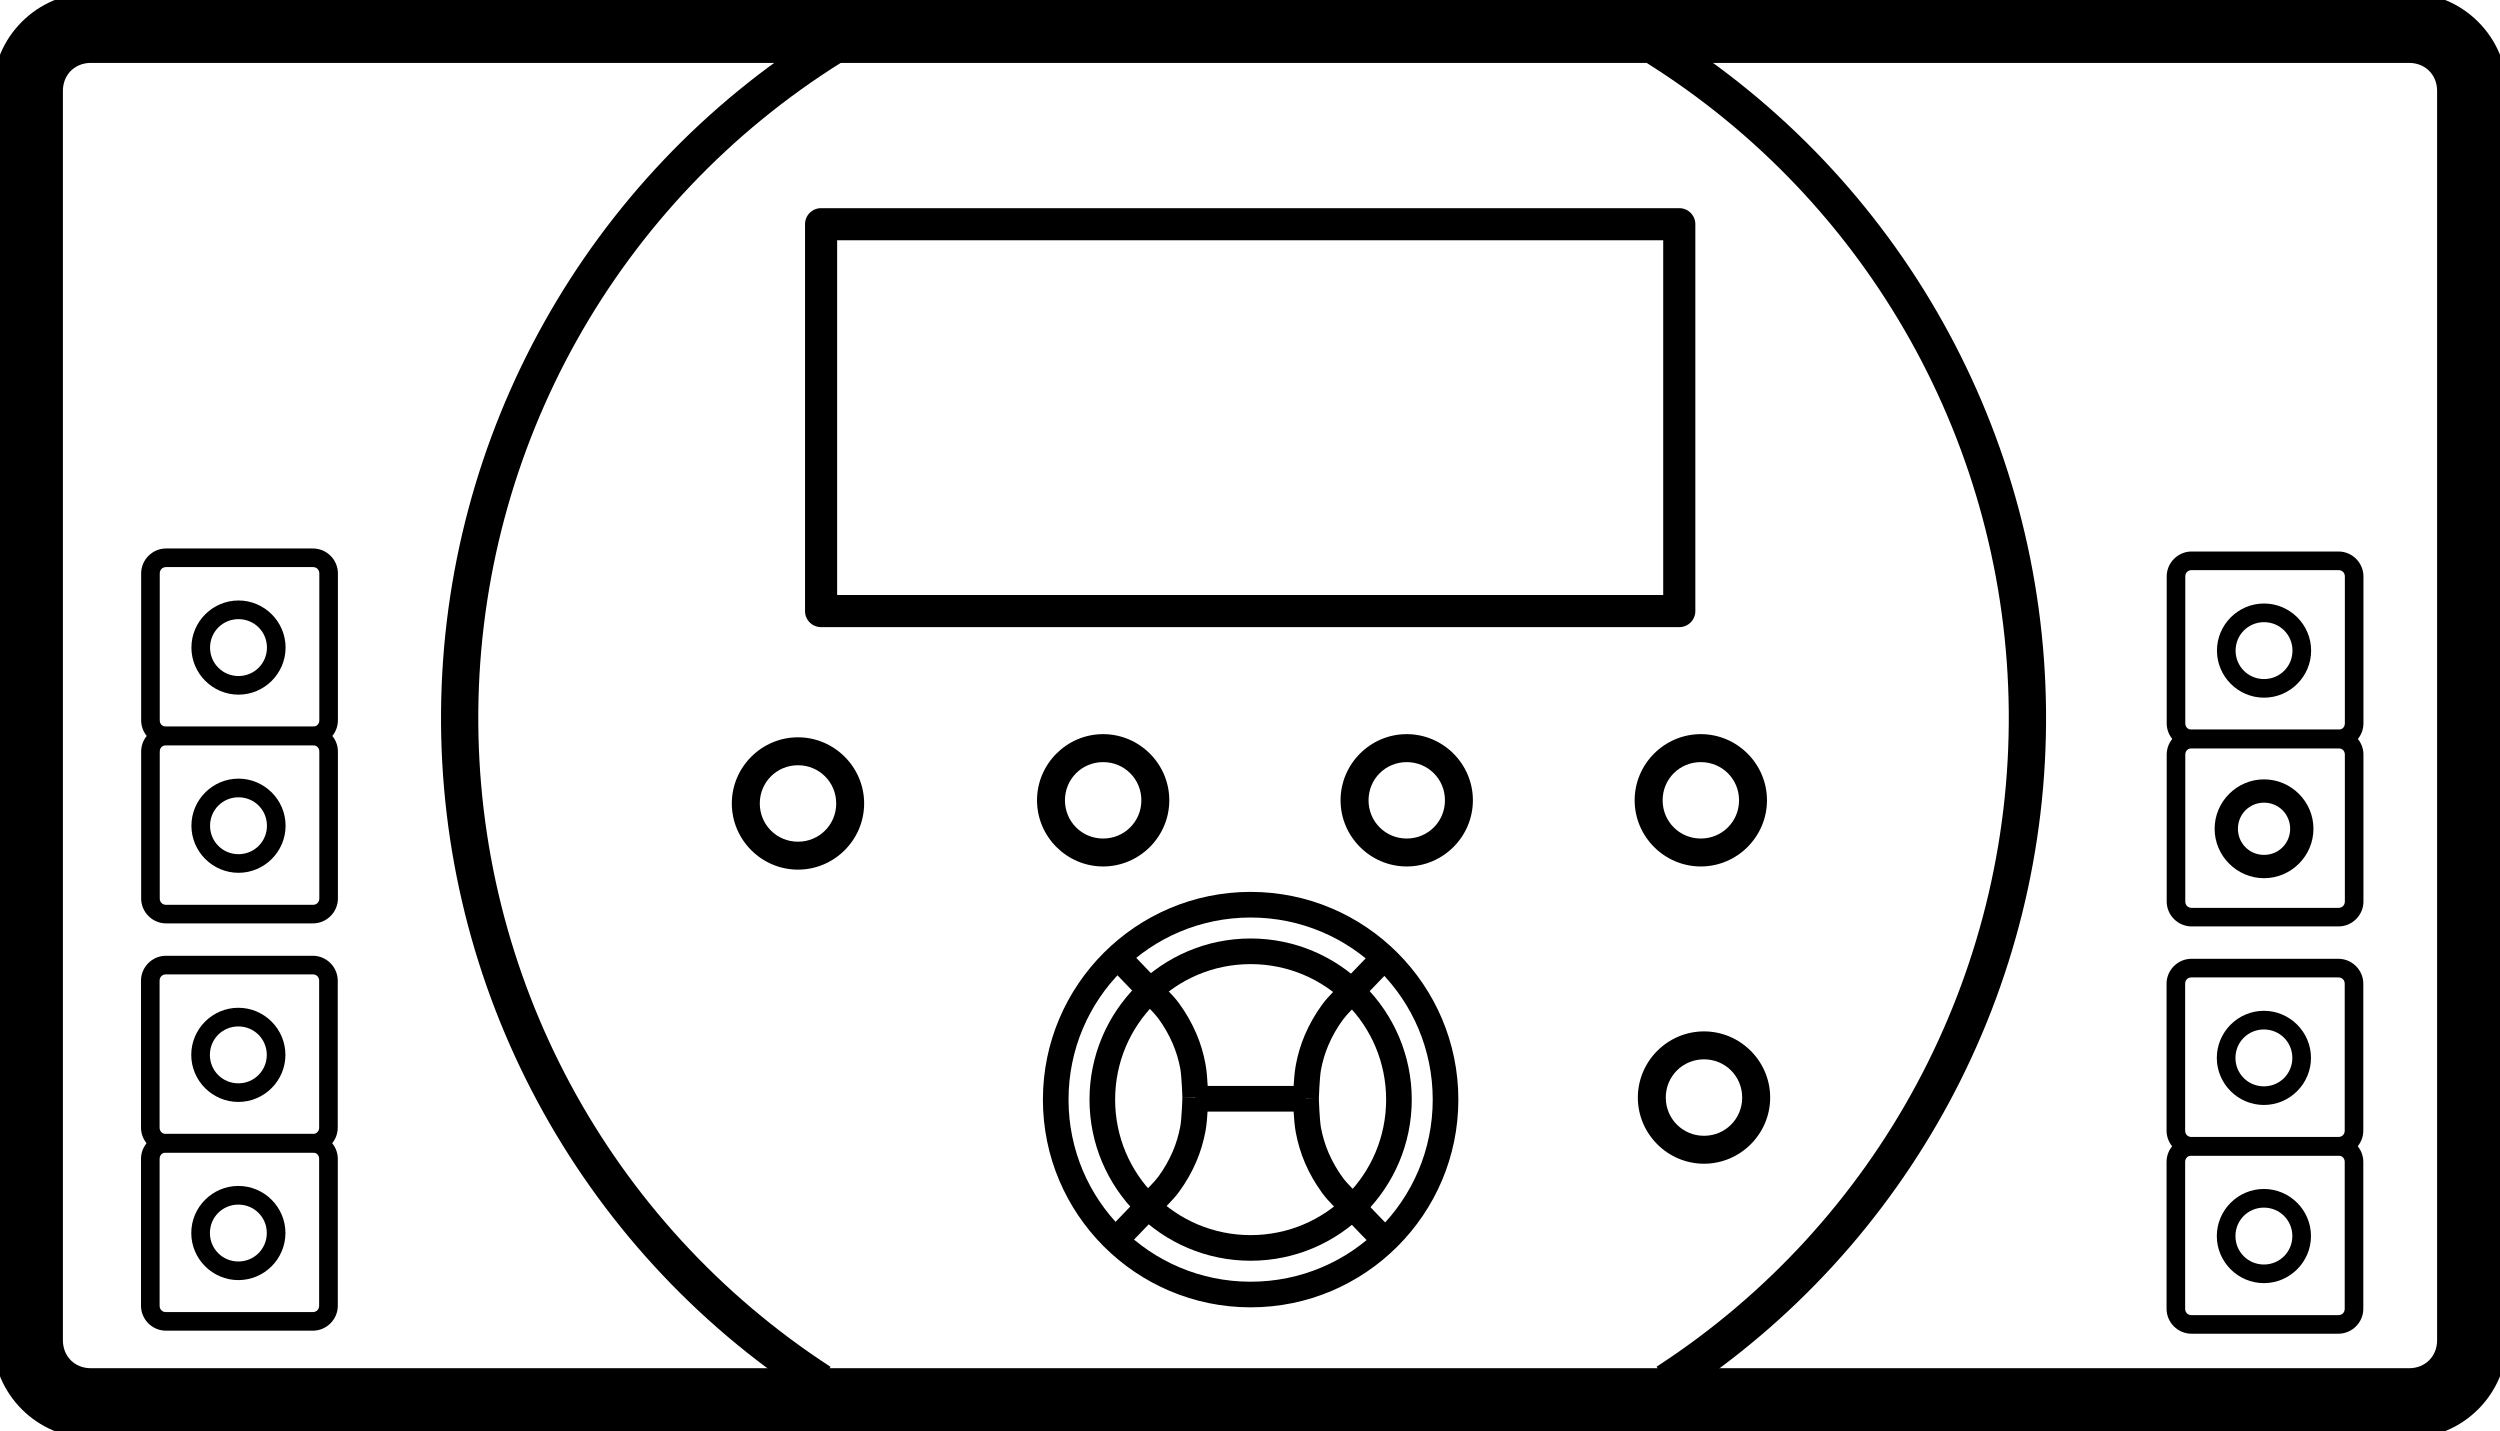
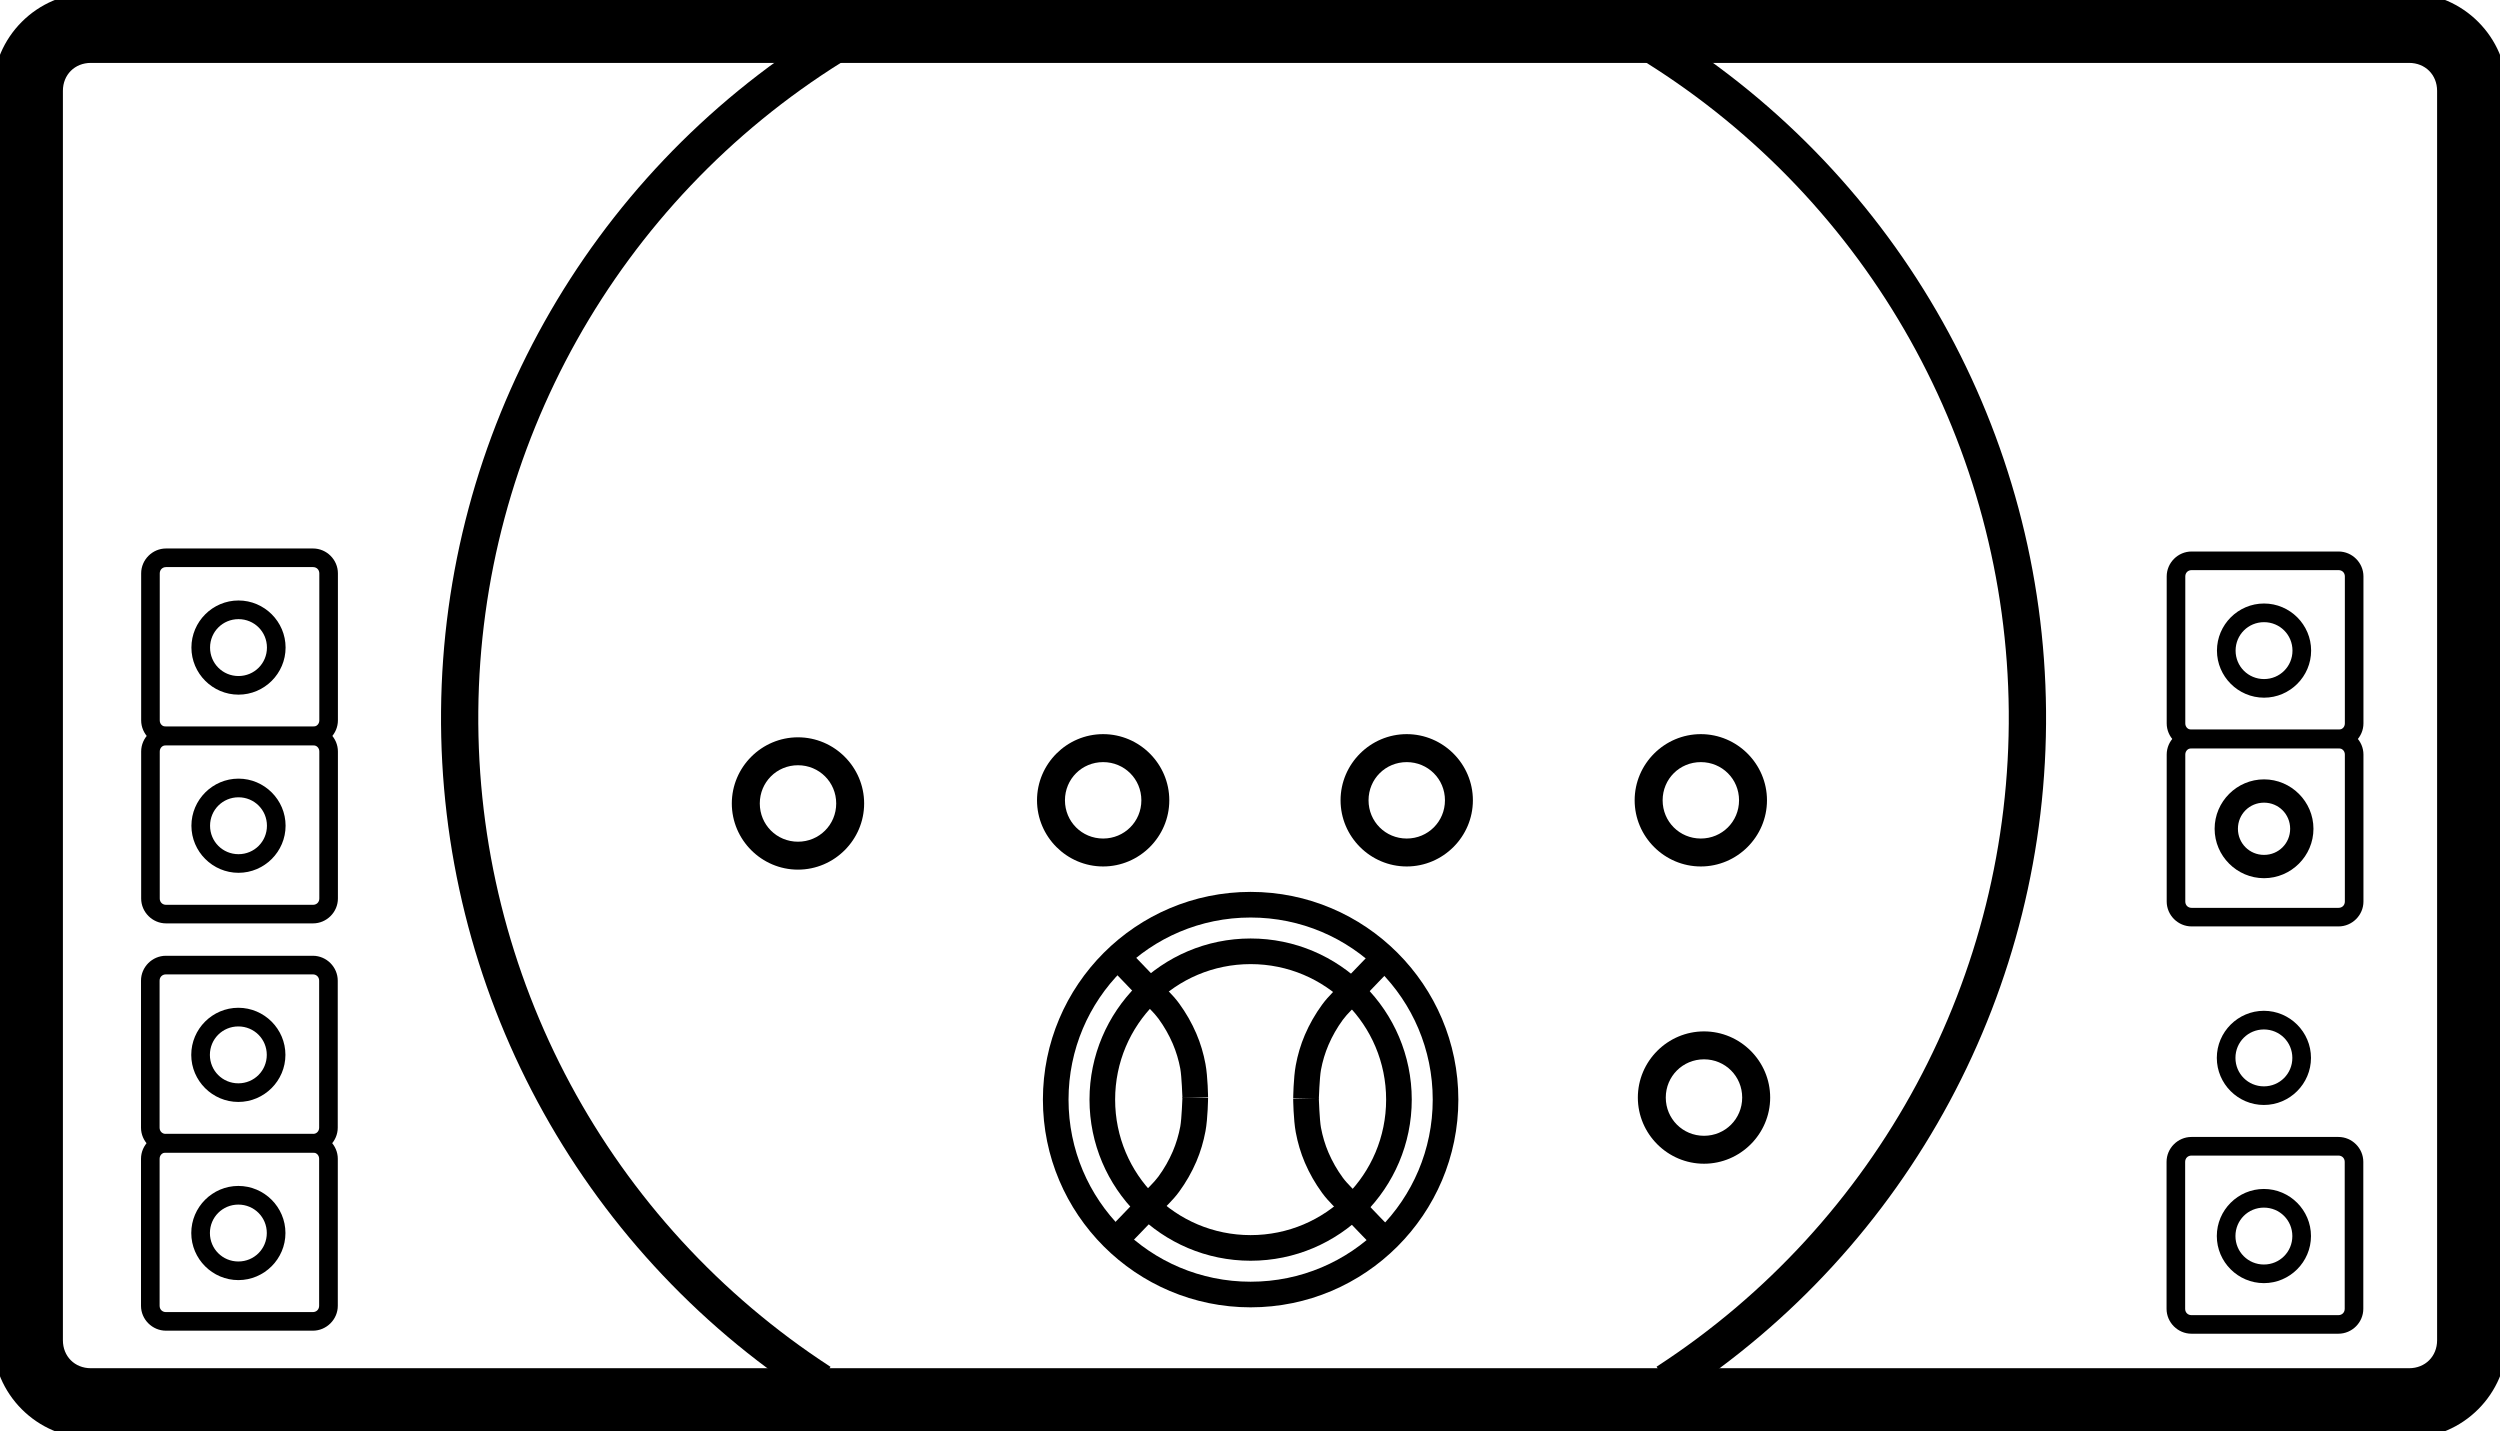
<svg xmlns="http://www.w3.org/2000/svg" width="107.306mm" height="61.427mm" viewBox="0 0 107.306 61.427" version="1.1" id="svg8">
  <defs id="defs2" />
  <g id="layer1" transform="translate(-38.54,-66.3)" style="display:none" />
  <g id="layer2" style="display:inline" transform="translate(-8.302,-49.669)">
    <path style="color:#000000;font-style:normal;font-variant:normal;font-weight:normal;font-stretch:normal;font-size:medium;line-height:normal;font-family:sans-serif;font-variant-ligatures:normal;font-variant-position:normal;font-variant-caps:normal;font-variant-numeric:normal;font-variant-alternates:normal;font-variant-east-asian:normal;font-feature-settings:normal;font-variation-settings:normal;text-indent:0;text-align:start;text-decoration:none;text-decoration-line:none;text-decoration-style:solid;text-decoration-color:#000000;letter-spacing:normal;word-spacing:normal;text-transform:none;writing-mode:lr-tb;direction:ltr;text-orientation:mixed;dominant-baseline:auto;baseline-shift:baseline;text-anchor:start;white-space:normal;shape-padding:0;shape-margin:0;inline-size:0;clip-rule:nonzero;display:inline;overflow:visible;visibility:visible;opacity:1;isolation:auto;mix-blend-mode:normal;color-interpolation:sRGB;color-interpolation-filters:linearRGB;solid-color:#000000;solid-opacity:1;vector-effect:none;fill:#000000;fill-opacity:1;fill-rule:nonzero;stroke:none;stroke-width:3;stroke-linecap:butt;stroke-linejoin:round;stroke-miterlimit:4;stroke-dasharray:none;stroke-dashoffset:0;stroke-opacity:1;color-rendering:auto;image-rendering:auto;shape-rendering:auto;text-rendering:auto;enable-background:accumulate;stop-color:#000000;stop-opacity:1" d="m 42.439,66 c -2.301,0 -4.199,1.898 -4.199,4.199 v 53.629 c 0,2.301 1.898,4.199 4.199,4.199 h 99.506 c 2.301,0 4.201,-1.898 4.201,-4.199 V 70.199 C 146.146,67.898 144.246,66 141.945,66 Z m 0,3 h 99.506 c 0.691,0 1.201,0.508 1.201,1.199 v 53.629 c 0,0.691 -0.51,1.199 -1.201,1.199 H 42.439 c -0.691,0 -1.199,-0.508 -1.199,-1.199 V 70.199 C 41.24,69.508 41.749,69 42.439,69 Z" id="path1491" transform="translate(-30.238,-16.631)" />
    <g id="g872" style="stroke-width:0.8;stroke-miterlimit:4;stroke-dasharray:none" transform="translate(2.117)">
      <path style="color:#000000;font-style:normal;font-variant:normal;font-weight:normal;font-stretch:normal;font-size:medium;line-height:normal;font-family:sans-serif;font-variant-ligatures:normal;font-variant-position:normal;font-variant-caps:normal;font-variant-numeric:normal;font-variant-alternates:normal;font-variant-east-asian:normal;font-feature-settings:normal;font-variation-settings:normal;text-indent:0;text-align:start;text-decoration:none;text-decoration-line:none;text-decoration-style:solid;text-decoration-color:#000000;letter-spacing:normal;word-spacing:normal;text-transform:none;writing-mode:lr-tb;direction:ltr;text-orientation:mixed;dominant-baseline:auto;baseline-shift:baseline;text-anchor:start;white-space:normal;shape-padding:0;shape-margin:0;inline-size:0;clip-rule:nonzero;display:inline;overflow:visible;visibility:visible;opacity:1;isolation:auto;mix-blend-mode:normal;color-interpolation:sRGB;color-interpolation-filters:linearRGB;solid-color:#000000;solid-opacity:1;vector-effect:none;fill:#000000;fill-opacity:1;fill-rule:nonzero;stroke:none;stroke-width:0.8;stroke-linecap:butt;stroke-linejoin:round;stroke-miterlimit:4;stroke-dasharray:none;stroke-dashoffset:0;stroke-opacity:1;color-rendering:auto;image-rendering:auto;shape-rendering:auto;text-rendering:auto;enable-background:accumulate;stop-color:#000000;stop-opacity:1" d="m 13.312,73.211 c -0.585,0 -1.068,0.483 -1.068,1.068 v 6.309 c 0,0.585 0.483,1.068 1.068,1.068 h 6.309 c 0.585,0 1.068,-0.483 1.068,-1.068 v -6.309 c 0,-0.585 -0.483,-1.068 -1.068,-1.068 z m 0,0.799 h 6.309 c 0.156,0 0.27,0.114 0.27,0.27 v 6.309 c 0,0.156 -0.114,0.27 -0.27,0.27 H 13.312 c -0.156,0 -0.27,-0.114 -0.27,-0.27 v -6.309 c 0,-0.156 0.114,-0.27 0.27,-0.27 z" id="path1619" />
      <path style="color:#000000;font-style:normal;font-variant:normal;font-weight:normal;font-stretch:normal;font-size:medium;line-height:normal;font-family:sans-serif;font-variant-ligatures:normal;font-variant-position:normal;font-variant-caps:normal;font-variant-numeric:normal;font-variant-alternates:normal;font-variant-east-asian:normal;font-feature-settings:normal;font-variation-settings:normal;text-indent:0;text-align:start;text-decoration:none;text-decoration-line:none;text-decoration-style:solid;text-decoration-color:#000000;letter-spacing:normal;word-spacing:normal;text-transform:none;writing-mode:lr-tb;direction:ltr;text-orientation:mixed;dominant-baseline:auto;baseline-shift:baseline;text-anchor:start;white-space:normal;shape-padding:0;shape-margin:0;inline-size:0;clip-rule:nonzero;display:inline;overflow:visible;visibility:visible;opacity:1;isolation:auto;mix-blend-mode:normal;color-interpolation:sRGB;color-interpolation-filters:linearRGB;solid-color:#000000;solid-opacity:1;vector-effect:none;fill:#000000;fill-opacity:1;fill-rule:nonzero;stroke:none;stroke-width:0.8;stroke-linecap:butt;stroke-linejoin:round;stroke-miterlimit:4;stroke-dasharray:none;stroke-dashoffset:0;stroke-opacity:1;color-rendering:auto;image-rendering:auto;shape-rendering:auto;text-rendering:auto;enable-background:accumulate;stop-color:#000000;stop-opacity:1" d="m 16.422,75.443 c -1.112,10e-7 -2.021,0.91 -2.021,2.021 0,1.112 0.91,2.021 2.021,2.021 1.112,0 2.021,-0.91 2.021,-2.021 0,-1.112 -0.91,-2.021 -2.021,-2.021 z m 0,0.801 c 0.679,0 1.221,0.542 1.221,1.221 0,0.679 -0.542,1.221 -1.221,1.221 -0.679,0 -1.221,-0.542 -1.221,-1.221 0,-0.679 0.542,-1.221 1.221,-1.221 z" id="path1623" />
    </g>
    <g id="g872-3" transform="translate(2.117,7.647)" style="stroke-width:0.8;stroke-miterlimit:4;stroke-dasharray:none">
      <path style="color:#000000;font-style:normal;font-variant:normal;font-weight:normal;font-stretch:normal;font-size:medium;line-height:normal;font-family:sans-serif;font-variant-ligatures:normal;font-variant-position:normal;font-variant-caps:normal;font-variant-numeric:normal;font-variant-alternates:normal;font-variant-east-asian:normal;font-feature-settings:normal;font-variation-settings:normal;text-indent:0;text-align:start;text-decoration:none;text-decoration-line:none;text-decoration-style:solid;text-decoration-color:#000000;letter-spacing:normal;word-spacing:normal;text-transform:none;writing-mode:lr-tb;direction:ltr;text-orientation:mixed;dominant-baseline:auto;baseline-shift:baseline;text-anchor:start;white-space:normal;shape-padding:0;shape-margin:0;inline-size:0;clip-rule:nonzero;display:inline;overflow:visible;visibility:visible;opacity:1;isolation:auto;mix-blend-mode:normal;color-interpolation:sRGB;color-interpolation-filters:linearRGB;solid-color:#000000;solid-opacity:1;vector-effect:none;fill:#000000;fill-opacity:1;fill-rule:nonzero;stroke:none;stroke-width:0.8;stroke-linecap:butt;stroke-linejoin:round;stroke-miterlimit:4;stroke-dasharray:none;stroke-dashoffset:0;stroke-opacity:1;color-rendering:auto;image-rendering:auto;shape-rendering:auto;text-rendering:auto;enable-background:accumulate;stop-color:#000000;stop-opacity:1" d="m 13.312,73.211 c -0.585,0 -1.068,0.483 -1.068,1.068 v 6.309 c 0,0.585 0.483,1.068 1.068,1.068 h 6.309 c 0.585,0 1.068,-0.483 1.068,-1.068 v -6.309 c 0,-0.585 -0.483,-1.068 -1.068,-1.068 z m 0,0.799 h 6.309 c 0.156,0 0.27,0.114 0.27,0.27 v 6.309 c 0,0.156 -0.114,0.27 -0.27,0.27 H 13.312 c -0.156,0 -0.27,-0.114 -0.27,-0.27 v -6.309 c 0,-0.156 0.114,-0.27 0.27,-0.27 z" id="path1631" />
      <path style="color:#000000;font-style:normal;font-variant:normal;font-weight:normal;font-stretch:normal;font-size:medium;line-height:normal;font-family:sans-serif;font-variant-ligatures:normal;font-variant-position:normal;font-variant-caps:normal;font-variant-numeric:normal;font-variant-alternates:normal;font-variant-east-asian:normal;font-feature-settings:normal;font-variation-settings:normal;text-indent:0;text-align:start;text-decoration:none;text-decoration-line:none;text-decoration-style:solid;text-decoration-color:#000000;letter-spacing:normal;word-spacing:normal;text-transform:none;writing-mode:lr-tb;direction:ltr;text-orientation:mixed;dominant-baseline:auto;baseline-shift:baseline;text-anchor:start;white-space:normal;shape-padding:0;shape-margin:0;inline-size:0;clip-rule:nonzero;display:inline;overflow:visible;visibility:visible;opacity:1;isolation:auto;mix-blend-mode:normal;color-interpolation:sRGB;color-interpolation-filters:linearRGB;solid-color:#000000;solid-opacity:1;vector-effect:none;fill:#000000;fill-opacity:1;fill-rule:nonzero;stroke:none;stroke-width:0.8;stroke-linecap:butt;stroke-linejoin:round;stroke-miterlimit:4;stroke-dasharray:none;stroke-dashoffset:0;stroke-opacity:1;color-rendering:auto;image-rendering:auto;shape-rendering:auto;text-rendering:auto;enable-background:accumulate;stop-color:#000000;stop-opacity:1" d="m 16.422,75.443 c -1.112,10e-7 -2.021,0.91 -2.021,2.021 0,1.112 0.91,2.021 2.021,2.021 1.112,0 2.021,-0.91 2.021,-2.021 0,-1.112 -0.91,-2.021 -2.021,-2.021 z m 0,0.801 c 0.679,0 1.221,0.542 1.221,1.221 0,0.679 -0.542,1.221 -1.221,1.221 -0.679,0 -1.221,-0.542 -1.221,-1.221 0,-0.679 0.542,-1.221 1.221,-1.221 z" id="path1627" />
    </g>
    <g id="g872-8" transform="translate(2.11,17.482)" style="stroke-width:0.8;stroke-miterlimit:4;stroke-dasharray:none">
      <path style="color:#000000;font-style:normal;font-variant:normal;font-weight:normal;font-stretch:normal;font-size:medium;line-height:normal;font-family:sans-serif;font-variant-ligatures:normal;font-variant-position:normal;font-variant-caps:normal;font-variant-numeric:normal;font-variant-alternates:normal;font-variant-east-asian:normal;font-feature-settings:normal;font-variation-settings:normal;text-indent:0;text-align:start;text-decoration:none;text-decoration-line:none;text-decoration-style:solid;text-decoration-color:#000000;letter-spacing:normal;word-spacing:normal;text-transform:none;writing-mode:lr-tb;direction:ltr;text-orientation:mixed;dominant-baseline:auto;baseline-shift:baseline;text-anchor:start;white-space:normal;shape-padding:0;shape-margin:0;inline-size:0;clip-rule:nonzero;display:inline;overflow:visible;visibility:visible;opacity:1;isolation:auto;mix-blend-mode:normal;color-interpolation:sRGB;color-interpolation-filters:linearRGB;solid-color:#000000;solid-opacity:1;vector-effect:none;fill:#000000;fill-opacity:1;fill-rule:nonzero;stroke:none;stroke-width:0.8;stroke-linecap:butt;stroke-linejoin:round;stroke-miterlimit:4;stroke-dasharray:none;stroke-dashoffset:0;stroke-opacity:1;color-rendering:auto;image-rendering:auto;shape-rendering:auto;text-rendering:auto;enable-background:accumulate;stop-color:#000000;stop-opacity:1" d="m 13.312,73.211 c -0.585,0 -1.068,0.483 -1.068,1.068 v 6.309 c 0,0.585 0.483,1.068 1.068,1.068 h 6.309 c 0.585,0 1.068,-0.483 1.068,-1.068 v -6.309 c 0,-0.585 -0.483,-1.068 -1.068,-1.068 z m 0,0.799 h 6.309 c 0.156,0 0.27,0.114 0.27,0.27 v 6.309 c 0,0.156 -0.114,0.27 -0.27,0.27 H 13.312 c -0.156,0 -0.27,-0.114 -0.27,-0.27 v -6.309 c 0,-0.156 0.114,-0.27 0.27,-0.27 z" id="path1635" />
      <path style="color:#000000;font-style:normal;font-variant:normal;font-weight:normal;font-stretch:normal;font-size:medium;line-height:normal;font-family:sans-serif;font-variant-ligatures:normal;font-variant-position:normal;font-variant-caps:normal;font-variant-numeric:normal;font-variant-alternates:normal;font-variant-east-asian:normal;font-feature-settings:normal;font-variation-settings:normal;text-indent:0;text-align:start;text-decoration:none;text-decoration-line:none;text-decoration-style:solid;text-decoration-color:#000000;letter-spacing:normal;word-spacing:normal;text-transform:none;writing-mode:lr-tb;direction:ltr;text-orientation:mixed;dominant-baseline:auto;baseline-shift:baseline;text-anchor:start;white-space:normal;shape-padding:0;shape-margin:0;inline-size:0;clip-rule:nonzero;display:inline;overflow:visible;visibility:visible;opacity:1;isolation:auto;mix-blend-mode:normal;color-interpolation:sRGB;color-interpolation-filters:linearRGB;solid-color:#000000;solid-opacity:1;vector-effect:none;fill:#000000;fill-opacity:1;fill-rule:nonzero;stroke:none;stroke-width:0.8;stroke-linecap:butt;stroke-linejoin:round;stroke-miterlimit:4;stroke-dasharray:none;stroke-dashoffset:0;stroke-opacity:1;color-rendering:auto;image-rendering:auto;shape-rendering:auto;text-rendering:auto;enable-background:accumulate;stop-color:#000000;stop-opacity:1" d="m 16.422,75.443 c -1.112,10e-7 -2.021,0.91 -2.021,2.021 0,1.112 0.91,2.021 2.021,2.021 1.112,0 2.021,-0.91 2.021,-2.021 0,-1.112 -0.91,-2.021 -2.021,-2.021 z m 0,0.801 c 0.679,0 1.221,0.542 1.221,1.221 0,0.679 -0.542,1.221 -1.221,1.221 -0.679,0 -1.221,-0.542 -1.221,-1.221 0,-0.679 0.542,-1.221 1.221,-1.221 z" id="path1639" />
    </g>
    <g id="g1297" style="stroke-width:0.8;stroke-miterlimit:4;stroke-dasharray:none">
      <path style="color:#000000;font-style:normal;font-variant:normal;font-weight:normal;font-stretch:normal;font-size:medium;line-height:normal;font-family:sans-serif;font-variant-ligatures:normal;font-variant-position:normal;font-variant-caps:normal;font-variant-numeric:normal;font-variant-alternates:normal;font-variant-east-asian:normal;font-feature-settings:normal;font-variation-settings:normal;text-indent:0;text-align:start;text-decoration:none;text-decoration-line:none;text-decoration-style:solid;text-decoration-color:#000000;letter-spacing:normal;word-spacing:normal;text-transform:none;writing-mode:lr-tb;direction:ltr;text-orientation:mixed;dominant-baseline:auto;baseline-shift:baseline;text-anchor:start;white-space:normal;shape-padding:0;shape-margin:0;inline-size:0;clip-rule:nonzero;display:inline;overflow:visible;visibility:visible;opacity:1;isolation:auto;mix-blend-mode:normal;color-interpolation:sRGB;color-interpolation-filters:linearRGB;solid-color:#000000;solid-opacity:1;vector-effect:none;fill:#000000;fill-opacity:1;fill-rule:nonzero;stroke:none;stroke-width:0.8;stroke-linecap:butt;stroke-linejoin:round;stroke-miterlimit:4;stroke-dasharray:none;stroke-dashoffset:0;stroke-opacity:1;color-rendering:auto;image-rendering:auto;shape-rendering:auto;text-rendering:auto;enable-background:accumulate;stop-color:#000000;stop-opacity:1" d="m 15.424,98.338 c -0.585,0 -1.07,0.485 -1.07,1.07 v 6.309 c 0,0.585 0.485,1.068 1.07,1.068 h 6.307 c 0.585,0 1.07,-0.483 1.07,-1.068 v -6.309 c 0,-0.585 -0.485,-1.07 -1.07,-1.07 z m 0,0.801 h 6.307 C 21.886,99.139 22,99.252 22,99.408 v 6.309 c 0,0.156 -0.114,0.27 -0.27,0.27 h -6.307 c -0.156,0 -0.27,-0.114 -0.27,-0.27 v -6.309 c 0,-0.156 0.114,-0.27 0.27,-0.27 z" id="path1643" />
      <path style="color:#000000;font-style:normal;font-variant:normal;font-weight:normal;font-stretch:normal;font-size:medium;line-height:normal;font-family:sans-serif;font-variant-ligatures:normal;font-variant-position:normal;font-variant-caps:normal;font-variant-numeric:normal;font-variant-alternates:normal;font-variant-east-asian:normal;font-feature-settings:normal;font-variation-settings:normal;text-indent:0;text-align:start;text-decoration:none;text-decoration-line:none;text-decoration-style:solid;text-decoration-color:#000000;letter-spacing:normal;word-spacing:normal;text-transform:none;writing-mode:lr-tb;direction:ltr;text-orientation:mixed;dominant-baseline:auto;baseline-shift:baseline;text-anchor:start;white-space:normal;shape-padding:0;shape-margin:0;inline-size:0;clip-rule:nonzero;display:inline;overflow:visible;visibility:visible;opacity:1;isolation:auto;mix-blend-mode:normal;color-interpolation:sRGB;color-interpolation-filters:linearRGB;solid-color:#000000;solid-opacity:1;vector-effect:none;fill:#000000;fill-opacity:1;fill-rule:nonzero;stroke:none;stroke-width:0.8;stroke-linecap:butt;stroke-linejoin:round;stroke-miterlimit:4;stroke-dasharray:none;stroke-dashoffset:0;stroke-opacity:1;color-rendering:auto;image-rendering:auto;shape-rendering:auto;text-rendering:auto;enable-background:accumulate;stop-color:#000000;stop-opacity:1" d="m 18.533,100.572 c -1.112,0 -2.021,0.91 -2.021,2.021 -1e-6,1.112 0.91,2.021 2.021,2.021 1.112,0 2.021,-0.91 2.021,-2.021 1e-6,-1.112 -0.91,-2.021 -2.021,-2.021 z m 0,0.801 c 0.679,0 1.221,0.542 1.221,1.221 1e-6,0.679 -0.542,1.221 -1.221,1.221 -0.679,0 -1.221,-0.542 -1.221,-1.221 -1e-6,-0.679 0.542,-1.221 1.221,-1.221 z" id="path1647" />
    </g>
    <g id="g872-1" transform="translate(89.058,0.13)" style="stroke-width:0.8;stroke-miterlimit:4;stroke-dasharray:none">
      <path style="color:#000000;font-style:normal;font-variant:normal;font-weight:normal;font-stretch:normal;font-size:medium;line-height:normal;font-family:sans-serif;font-variant-ligatures:normal;font-variant-position:normal;font-variant-caps:normal;font-variant-numeric:normal;font-variant-alternates:normal;font-variant-east-asian:normal;font-feature-settings:normal;font-variation-settings:normal;text-indent:0;text-align:start;text-decoration:none;text-decoration-line:none;text-decoration-style:solid;text-decoration-color:#000000;letter-spacing:normal;word-spacing:normal;text-transform:none;writing-mode:lr-tb;direction:ltr;text-orientation:mixed;dominant-baseline:auto;baseline-shift:baseline;text-anchor:start;white-space:normal;shape-padding:0;shape-margin:0;inline-size:0;clip-rule:nonzero;display:inline;overflow:visible;visibility:visible;opacity:1;isolation:auto;mix-blend-mode:normal;color-interpolation:sRGB;color-interpolation-filters:linearRGB;solid-color:#000000;solid-opacity:1;vector-effect:none;fill:#000000;fill-opacity:1;fill-rule:nonzero;stroke:none;stroke-width:0.8;stroke-linecap:butt;stroke-linejoin:round;stroke-miterlimit:4;stroke-dasharray:none;stroke-dashoffset:0;stroke-opacity:1;color-rendering:auto;image-rendering:auto;shape-rendering:auto;text-rendering:auto;enable-background:accumulate;stop-color:#000000;stop-opacity:1" d="m 13.312,73.211 c -0.585,0 -1.068,0.483 -1.068,1.068 v 6.309 c 0,0.585 0.483,1.068 1.068,1.068 h 6.309 c 0.585,0 1.068,-0.483 1.068,-1.068 v -6.309 c 0,-0.585 -0.483,-1.068 -1.068,-1.068 z m 0,0.799 h 6.309 c 0.156,0 0.27,0.114 0.27,0.27 v 6.309 c 0,0.156 -0.114,0.27 -0.27,0.27 H 13.312 c -0.156,0 -0.27,-0.114 -0.27,-0.27 v -6.309 c 0,-0.156 0.114,-0.27 0.27,-0.27 z" id="path1607" />
      <path style="color:#000000;font-style:normal;font-variant:normal;font-weight:normal;font-stretch:normal;font-size:medium;line-height:normal;font-family:sans-serif;font-variant-ligatures:normal;font-variant-position:normal;font-variant-caps:normal;font-variant-numeric:normal;font-variant-alternates:normal;font-variant-east-asian:normal;font-feature-settings:normal;font-variation-settings:normal;text-indent:0;text-align:start;text-decoration:none;text-decoration-line:none;text-decoration-style:solid;text-decoration-color:#000000;letter-spacing:normal;word-spacing:normal;text-transform:none;writing-mode:lr-tb;direction:ltr;text-orientation:mixed;dominant-baseline:auto;baseline-shift:baseline;text-anchor:start;white-space:normal;shape-padding:0;shape-margin:0;inline-size:0;clip-rule:nonzero;display:inline;overflow:visible;visibility:visible;opacity:1;isolation:auto;mix-blend-mode:normal;color-interpolation:sRGB;color-interpolation-filters:linearRGB;solid-color:#000000;solid-opacity:1;vector-effect:none;fill:#000000;fill-opacity:1;fill-rule:nonzero;stroke:none;stroke-width:0.8;stroke-linecap:butt;stroke-linejoin:round;stroke-miterlimit:4;stroke-dasharray:none;stroke-dashoffset:0;stroke-opacity:1;color-rendering:auto;image-rendering:auto;shape-rendering:auto;text-rendering:auto;enable-background:accumulate;stop-color:#000000;stop-opacity:1" d="m 16.422,75.443 c -1.112,10e-7 -2.021,0.91 -2.021,2.021 0,1.112 0.91,2.021 2.021,2.021 1.112,0 2.021,-0.91 2.021,-2.021 0,-1.112 -0.91,-2.021 -2.021,-2.021 z m 0,0.801 c 0.679,0 1.221,0.542 1.221,1.221 0,0.679 -0.542,1.221 -1.221,1.221 -0.679,0 -1.221,-0.542 -1.221,-1.221 0,-0.679 0.542,-1.221 1.221,-1.221 z" id="path1603" />
    </g>
    <g id="g872-3-5" transform="translate(89.058,7.777)" style="stroke-width:1;stroke-miterlimit:4;stroke-dasharray:none">
      <path style="color:#000000;font-style:normal;font-variant:normal;font-weight:normal;font-stretch:normal;font-size:medium;line-height:normal;font-family:sans-serif;font-variant-ligatures:normal;font-variant-position:normal;font-variant-caps:normal;font-variant-numeric:normal;font-variant-alternates:normal;font-variant-east-asian:normal;font-feature-settings:normal;font-variation-settings:normal;text-indent:0;text-align:start;text-decoration:none;text-decoration-line:none;text-decoration-style:solid;text-decoration-color:#000000;letter-spacing:normal;word-spacing:normal;text-transform:none;writing-mode:lr-tb;direction:ltr;text-orientation:mixed;dominant-baseline:auto;baseline-shift:baseline;text-anchor:start;white-space:normal;shape-padding:0;shape-margin:0;inline-size:0;clip-rule:nonzero;display:inline;overflow:visible;visibility:visible;opacity:1;isolation:auto;mix-blend-mode:normal;color-interpolation:sRGB;color-interpolation-filters:linearRGB;solid-color:#000000;solid-opacity:1;vector-effect:none;fill:#000000;fill-opacity:1;fill-rule:nonzero;stroke:none;stroke-width:0.8;stroke-linecap:butt;stroke-linejoin:round;stroke-miterlimit:4;stroke-dasharray:none;stroke-dashoffset:0;stroke-opacity:1;color-rendering:auto;image-rendering:auto;shape-rendering:auto;text-rendering:auto;enable-background:accumulate;stop-color:#000000;stop-opacity:1" d="m 13.312,73.211 c -0.585,0 -1.068,0.483 -1.068,1.068 v 6.309 c 0,0.585 0.483,1.068 1.068,1.068 h 6.309 c 0.585,0 1.068,-0.483 1.068,-1.068 v -6.309 c 0,-0.585 -0.483,-1.068 -1.068,-1.068 z m 0,0.799 h 6.309 c 0.156,0 0.27,0.114 0.27,0.27 v 6.309 c 0,0.156 -0.114,0.27 -0.27,0.27 H 13.312 c -0.156,0 -0.27,-0.114 -0.27,-0.27 v -6.309 c 0,-0.156 0.114,-0.27 0.27,-0.27 z" id="path1595" />
      <path style="color:#000000;font-style:normal;font-variant:normal;font-weight:normal;font-stretch:normal;font-size:medium;line-height:normal;font-family:sans-serif;font-variant-ligatures:normal;font-variant-position:normal;font-variant-caps:normal;font-variant-numeric:normal;font-variant-alternates:normal;font-variant-east-asian:normal;font-feature-settings:normal;font-variation-settings:normal;text-indent:0;text-align:start;text-decoration:none;text-decoration-line:none;text-decoration-style:solid;text-decoration-color:#000000;letter-spacing:normal;word-spacing:normal;text-transform:none;writing-mode:lr-tb;direction:ltr;text-orientation:mixed;dominant-baseline:auto;baseline-shift:baseline;text-anchor:start;white-space:normal;shape-padding:0;shape-margin:0;inline-size:0;clip-rule:nonzero;display:inline;overflow:visible;visibility:visible;opacity:1;isolation:auto;mix-blend-mode:normal;color-interpolation:sRGB;color-interpolation-filters:linearRGB;solid-color:#000000;solid-opacity:1;vector-effect:none;fill:#000000;fill-opacity:1;fill-rule:nonzero;stroke:none;stroke-width:1;stroke-linecap:butt;stroke-linejoin:round;stroke-miterlimit:4;stroke-dasharray:none;stroke-dashoffset:0;stroke-opacity:1;color-rendering:auto;image-rendering:auto;shape-rendering:auto;text-rendering:auto;enable-background:accumulate;stop-color:#000000;stop-opacity:1" d="m 16.422,75.344 c -1.166,0 -2.121,0.956 -2.121,2.121 0,1.166 0.956,2.121 2.121,2.121 1.166,-10e-7 2.121,-0.956 2.121,-2.121 0,-1.166 -0.956,-2.121 -2.121,-2.121 z m 0,1 c 0.625,0 1.121,0.496 1.121,1.121 0,0.625 -0.496,1.121 -1.121,1.121 -0.625,-10e-7 -1.121,-0.496 -1.121,-1.121 0,-0.625 0.496,-1.121 1.121,-1.121 z" id="path1599" />
    </g>
    <g id="g872-8-4" transform="translate(89.052,17.612)" style="stroke-width:0.8;stroke-miterlimit:4;stroke-dasharray:none">
-       <path style="color:#000000;font-style:normal;font-variant:normal;font-weight:normal;font-stretch:normal;font-size:medium;line-height:normal;font-family:sans-serif;font-variant-ligatures:normal;font-variant-position:normal;font-variant-caps:normal;font-variant-numeric:normal;font-variant-alternates:normal;font-variant-east-asian:normal;font-feature-settings:normal;font-variation-settings:normal;text-indent:0;text-align:start;text-decoration:none;text-decoration-line:none;text-decoration-style:solid;text-decoration-color:#000000;letter-spacing:normal;word-spacing:normal;text-transform:none;writing-mode:lr-tb;direction:ltr;text-orientation:mixed;dominant-baseline:auto;baseline-shift:baseline;text-anchor:start;white-space:normal;shape-padding:0;shape-margin:0;inline-size:0;clip-rule:nonzero;display:inline;overflow:visible;visibility:visible;opacity:1;isolation:auto;mix-blend-mode:normal;color-interpolation:sRGB;color-interpolation-filters:linearRGB;solid-color:#000000;solid-opacity:1;vector-effect:none;fill:#000000;fill-opacity:1;fill-rule:nonzero;stroke:none;stroke-width:0.8;stroke-linecap:butt;stroke-linejoin:round;stroke-miterlimit:4;stroke-dasharray:none;stroke-dashoffset:0;stroke-opacity:1;color-rendering:auto;image-rendering:auto;shape-rendering:auto;text-rendering:auto;enable-background:accumulate;stop-color:#000000;stop-opacity:1" d="m 13.312,73.211 c -0.585,0 -1.068,0.483 -1.068,1.068 v 6.309 c 0,0.585 0.483,1.068 1.068,1.068 h 6.309 c 0.585,0 1.068,-0.483 1.068,-1.068 v -6.309 c 0,-0.585 -0.483,-1.068 -1.068,-1.068 z m 0,0.799 h 6.309 c 0.156,0 0.27,0.114 0.27,0.27 v 6.309 c 0,0.156 -0.114,0.27 -0.27,0.27 H 13.312 c -0.156,0 -0.27,-0.114 -0.27,-0.27 v -6.309 c 0,-0.156 0.114,-0.27 0.27,-0.27 z" id="path1579" />
      <path style="color:#000000;font-style:normal;font-variant:normal;font-weight:normal;font-stretch:normal;font-size:medium;line-height:normal;font-family:sans-serif;font-variant-ligatures:normal;font-variant-position:normal;font-variant-caps:normal;font-variant-numeric:normal;font-variant-alternates:normal;font-variant-east-asian:normal;font-feature-settings:normal;font-variation-settings:normal;text-indent:0;text-align:start;text-decoration:none;text-decoration-line:none;text-decoration-style:solid;text-decoration-color:#000000;letter-spacing:normal;word-spacing:normal;text-transform:none;writing-mode:lr-tb;direction:ltr;text-orientation:mixed;dominant-baseline:auto;baseline-shift:baseline;text-anchor:start;white-space:normal;shape-padding:0;shape-margin:0;inline-size:0;clip-rule:nonzero;display:inline;overflow:visible;visibility:visible;opacity:1;isolation:auto;mix-blend-mode:normal;color-interpolation:sRGB;color-interpolation-filters:linearRGB;solid-color:#000000;solid-opacity:1;vector-effect:none;fill:#000000;fill-opacity:1;fill-rule:nonzero;stroke:none;stroke-width:0.8;stroke-linecap:butt;stroke-linejoin:round;stroke-miterlimit:4;stroke-dasharray:none;stroke-dashoffset:0;stroke-opacity:1;color-rendering:auto;image-rendering:auto;shape-rendering:auto;text-rendering:auto;enable-background:accumulate;stop-color:#000000;stop-opacity:1" d="m 16.422,75.443 c -1.112,10e-7 -2.021,0.91 -2.021,2.021 0,1.112 0.91,2.021 2.021,2.021 1.112,0 2.021,-0.91 2.021,-2.021 0,-1.112 -0.91,-2.021 -2.021,-2.021 z m 0,0.801 c 0.679,0 1.221,0.542 1.221,1.221 0,0.679 -0.542,1.221 -1.221,1.221 -0.679,0 -1.221,-0.542 -1.221,-1.221 0,-0.679 0.542,-1.221 1.221,-1.221 z" id="path1583" />
    </g>
    <g id="g872-3-4-6" transform="translate(89.052,25.259)" style="stroke-width:0.8;stroke-miterlimit:4;stroke-dasharray:none">
      <path style="color:#000000;font-style:normal;font-variant:normal;font-weight:normal;font-stretch:normal;font-size:medium;line-height:normal;font-family:sans-serif;font-variant-ligatures:normal;font-variant-position:normal;font-variant-caps:normal;font-variant-numeric:normal;font-variant-alternates:normal;font-variant-east-asian:normal;font-feature-settings:normal;font-variation-settings:normal;text-indent:0;text-align:start;text-decoration:none;text-decoration-line:none;text-decoration-style:solid;text-decoration-color:#000000;letter-spacing:normal;word-spacing:normal;text-transform:none;writing-mode:lr-tb;direction:ltr;text-orientation:mixed;dominant-baseline:auto;baseline-shift:baseline;text-anchor:start;white-space:normal;shape-padding:0;shape-margin:0;inline-size:0;clip-rule:nonzero;display:inline;overflow:visible;visibility:visible;opacity:1;isolation:auto;mix-blend-mode:normal;color-interpolation:sRGB;color-interpolation-filters:linearRGB;solid-color:#000000;solid-opacity:1;vector-effect:none;fill:#000000;fill-opacity:1;fill-rule:nonzero;stroke:none;stroke-width:0.8;stroke-linecap:butt;stroke-linejoin:round;stroke-miterlimit:4;stroke-dasharray:none;stroke-dashoffset:0;stroke-opacity:1;color-rendering:auto;image-rendering:auto;shape-rendering:auto;text-rendering:auto;enable-background:accumulate;stop-color:#000000;stop-opacity:1" d="m 13.312,73.211 c -0.585,0 -1.068,0.483 -1.068,1.068 v 6.309 c 0,0.585 0.483,1.068 1.068,1.068 h 6.309 c 0.585,0 1.068,-0.483 1.068,-1.068 v -6.309 c 0,-0.585 -0.483,-1.068 -1.068,-1.068 z m 0,0.799 h 6.309 c 0.156,0 0.27,0.114 0.27,0.27 v 6.309 c 0,0.156 -0.114,0.27 -0.27,0.27 H 13.312 c -0.156,0 -0.27,-0.114 -0.27,-0.27 v -6.309 c 0,-0.156 0.114,-0.27 0.27,-0.27 z" id="path1591" />
      <path style="color:#000000;font-style:normal;font-variant:normal;font-weight:normal;font-stretch:normal;font-size:medium;line-height:normal;font-family:sans-serif;font-variant-ligatures:normal;font-variant-position:normal;font-variant-caps:normal;font-variant-numeric:normal;font-variant-alternates:normal;font-variant-east-asian:normal;font-feature-settings:normal;font-variation-settings:normal;text-indent:0;text-align:start;text-decoration:none;text-decoration-line:none;text-decoration-style:solid;text-decoration-color:#000000;letter-spacing:normal;word-spacing:normal;text-transform:none;writing-mode:lr-tb;direction:ltr;text-orientation:mixed;dominant-baseline:auto;baseline-shift:baseline;text-anchor:start;white-space:normal;shape-padding:0;shape-margin:0;inline-size:0;clip-rule:nonzero;display:inline;overflow:visible;visibility:visible;opacity:1;isolation:auto;mix-blend-mode:normal;color-interpolation:sRGB;color-interpolation-filters:linearRGB;solid-color:#000000;solid-opacity:1;vector-effect:none;fill:#000000;fill-opacity:1;fill-rule:nonzero;stroke:none;stroke-width:0.8;stroke-linecap:butt;stroke-linejoin:round;stroke-miterlimit:4;stroke-dasharray:none;stroke-dashoffset:0;stroke-opacity:1;color-rendering:auto;image-rendering:auto;shape-rendering:auto;text-rendering:auto;enable-background:accumulate;stop-color:#000000;stop-opacity:1" d="m 16.422,75.443 c -1.112,10e-7 -2.021,0.91 -2.021,2.021 0,1.112 0.91,2.021 2.021,2.021 1.112,0 2.021,-0.91 2.021,-2.021 0,-1.112 -0.91,-2.021 -2.021,-2.021 z m 0,0.801 c 0.679,0 1.221,0.542 1.221,1.221 0,0.679 -0.542,1.221 -1.221,1.221 -0.679,0 -1.221,-0.542 -1.221,-1.221 0,-0.679 0.542,-1.221 1.221,-1.221 z" id="path1587" />
    </g>
    <path style="color:#000000;font-style:normal;font-variant:normal;font-weight:normal;font-stretch:normal;font-size:medium;line-height:normal;font-family:sans-serif;font-variant-ligatures:normal;font-variant-position:normal;font-variant-caps:normal;font-variant-numeric:normal;font-variant-alternates:normal;font-variant-east-asian:normal;font-feature-settings:normal;font-variation-settings:normal;text-indent:0;text-align:start;text-decoration:none;text-decoration-line:none;text-decoration-style:solid;text-decoration-color:#000000;letter-spacing:normal;word-spacing:normal;text-transform:none;writing-mode:lr-tb;direction:ltr;text-orientation:mixed;dominant-baseline:auto;baseline-shift:baseline;text-anchor:start;white-space:normal;shape-padding:0;shape-margin:0;inline-size:0;clip-rule:nonzero;display:inline;overflow:visible;visibility:visible;opacity:1;isolation:auto;mix-blend-mode:normal;color-interpolation:sRGB;color-interpolation-filters:linearRGB;solid-color:#000000;solid-opacity:1;vector-effect:none;fill:#000000;fill-opacity:1;fill-rule:nonzero;stroke:none;stroke-width:1.6;stroke-linecap:butt;stroke-linejoin:round;stroke-miterlimit:4;stroke-dasharray:none;stroke-dashoffset:0;stroke-opacity:1;color-rendering:auto;image-rendering:auto;shape-rendering:auto;text-rendering:auto;enable-background:accumulate;stop-color:#000000;stop-opacity:1" d="m -110.004,67.607 c -10.084,6.301 -16.254,17.317 -16.357,29.207 -0.104,11.89 5.873,23.014 15.846,29.49 l 0.871,-1.342 c -9.516,-6.18 -15.216,-16.789 -15.117,-28.135 0.099,-11.346 5.983,-21.853 15.605,-27.865 z" id="path1497" transform="matrix(-1,0,0,1,-30.238,-16.631)" />
    <path style="display:inline;fill:none;stroke:#000000;stroke-width:0.265px;stroke-linecap:butt;stroke-linejoin:miter;stroke-opacity:1" d="m 109.58,68.285 c 0,0 -0.371,-0.163 -0.493,-0.315 -0.117,-0.146 -0.192,-0.528 -0.192,-0.528 v 0" id="path1178-5" transform="translate(-30.238,-16.631)" />
    <path style="display:inline;fill:none;stroke:#000000;stroke-width:0.265px;stroke-linecap:butt;stroke-linejoin:miter;stroke-opacity:1" d="m 110.08,125.634 c 0,0 -0.371,0.163 -0.493,0.315 -0.117,0.146 -0.192,0.528 -0.192,0.528 v 0" id="path1178-6" transform="translate(-30.238,-16.631)" />
    <g id="g1253" style="stroke-width:1.1;stroke-miterlimit:4;stroke-dasharray:none">
      <path style="color:#000000;font-style:normal;font-variant:normal;font-weight:normal;font-stretch:normal;font-size:medium;line-height:normal;font-family:sans-serif;font-variant-ligatures:normal;font-variant-position:normal;font-variant-caps:normal;font-variant-numeric:normal;font-variant-alternates:normal;font-variant-east-asian:normal;font-feature-settings:normal;font-variation-settings:normal;text-indent:0;text-align:start;text-decoration:none;text-decoration-line:none;text-decoration-style:solid;text-decoration-color:#000000;letter-spacing:normal;word-spacing:normal;text-transform:none;writing-mode:lr-tb;direction:ltr;text-orientation:mixed;dominant-baseline:auto;baseline-shift:baseline;text-anchor:start;white-space:normal;shape-padding:0;shape-margin:0;inline-size:0;clip-rule:nonzero;display:inline;overflow:visible;visibility:visible;opacity:1;isolation:auto;mix-blend-mode:normal;color-interpolation:sRGB;color-interpolation-filters:linearRGB;solid-color:#000000;solid-opacity:1;vector-effect:none;fill:#000000;fill-opacity:1;fill-rule:nonzero;stroke:none;stroke-width:1.1;stroke-linecap:butt;stroke-linejoin:round;stroke-miterlimit:4;stroke-dasharray:none;stroke-dashoffset:0;stroke-opacity:1;color-rendering:auto;image-rendering:auto;shape-rendering:auto;text-rendering:auto;enable-background:accumulate;stop-color:#000000;stop-opacity:1" d="m 61.982,87.951 c -4.918,0 -8.916,3.998 -8.916,8.916 10e-7,4.918 3.998,8.916 8.916,8.916 4.918,0 8.916,-3.998 8.916,-8.916 -10e-7,-4.918 -3.998,-8.916 -8.916,-8.916 z m 0,1.1 c 4.323,0 7.816,3.493 7.816,7.816 0,4.323 -3.493,7.816 -7.816,7.816 -4.323,0 -7.816,-3.493 -7.816,-7.816 0,-4.323 3.493,-7.816 7.816,-7.816 z" id="path1543" />
      <path style="color:#000000;font-style:normal;font-variant:normal;font-weight:normal;font-stretch:normal;font-size:medium;line-height:normal;font-family:sans-serif;font-variant-ligatures:normal;font-variant-position:normal;font-variant-caps:normal;font-variant-numeric:normal;font-variant-alternates:normal;font-variant-east-asian:normal;font-feature-settings:normal;font-variation-settings:normal;text-indent:0;text-align:start;text-decoration:none;text-decoration-line:none;text-decoration-style:solid;text-decoration-color:#000000;letter-spacing:normal;word-spacing:normal;text-transform:none;writing-mode:lr-tb;direction:ltr;text-orientation:mixed;dominant-baseline:auto;baseline-shift:baseline;text-anchor:start;white-space:normal;shape-padding:0;shape-margin:0;inline-size:0;clip-rule:nonzero;display:inline;overflow:visible;visibility:visible;opacity:1;isolation:auto;mix-blend-mode:normal;color-interpolation:sRGB;color-interpolation-filters:linearRGB;solid-color:#000000;solid-opacity:1;vector-effect:none;fill:#000000;fill-opacity:1;fill-rule:nonzero;stroke:none;stroke-width:1.1;stroke-linecap:butt;stroke-linejoin:round;stroke-miterlimit:4;stroke-dasharray:none;stroke-dashoffset:0;stroke-opacity:1;color-rendering:auto;image-rendering:auto;shape-rendering:auto;text-rendering:auto;enable-background:accumulate;stop-color:#000000;stop-opacity:1" d="m 61.982,89.951 c -3.813,0 -6.916,3.103 -6.916,6.916 2e-6,3.813 3.103,6.916 6.916,6.916 3.813,0 6.916,-3.103 6.916,-6.916 0,-3.813 -3.103,-6.916 -6.916,-6.916 z m 0,1.1 c 3.219,0 5.816,2.598 5.816,5.816 -10e-7,3.219 -2.598,5.816 -5.816,5.816 -3.219,0 -5.816,-2.598 -5.816,-5.816 -10e-7,-3.219 2.598,-5.816 5.816,-5.816 z" id="path1547" />
      <g id="use1174" style="display:inline;stroke-width:1.1;stroke-miterlimit:4;stroke-dasharray:none" transform="matrix(-1,0,0,1,154.202,-16.58)">
        <path style="color:#000000;font-style:normal;font-variant:normal;font-weight:normal;font-stretch:normal;font-size:medium;line-height:normal;font-family:sans-serif;font-variant-ligatures:normal;font-variant-position:normal;font-variant-caps:normal;font-variant-numeric:normal;font-variant-alternates:normal;font-variant-east-asian:normal;font-feature-settings:normal;font-variation-settings:normal;text-indent:0;text-align:start;text-decoration:none;text-decoration-line:none;text-decoration-style:solid;text-decoration-color:#000000;letter-spacing:normal;word-spacing:normal;text-transform:none;writing-mode:lr-tb;direction:ltr;text-orientation:mixed;dominant-baseline:auto;baseline-shift:baseline;text-anchor:start;white-space:normal;shape-padding:0;shape-margin:0;inline-size:0;clip-rule:nonzero;display:inline;overflow:visible;visibility:visible;opacity:1;isolation:auto;mix-blend-mode:normal;color-interpolation:sRGB;color-interpolation-filters:linearRGB;solid-color:#000000;solid-opacity:1;vector-effect:none;fill:#000000;fill-opacity:1;fill-rule:nonzero;stroke:none;stroke-width:1.1;stroke-linecap:butt;stroke-linejoin:miter;stroke-miterlimit:4;stroke-dasharray:none;stroke-dashoffset:0;stroke-opacity:1;color-rendering:auto;image-rendering:auto;shape-rendering:auto;text-rendering:auto;enable-background:accumulate;stop-color:#000000;stop-opacity:1" d="m 86.928,107.02 -0.787,0.768 c 0,0 0.9,0.925 1.334,1.385 0.304,0.322 0.593,0.582 0.787,0.848 0.245,0.334 0.454,0.7 0.617,1.08 0.145,0.339 0.254,0.701 0.322,1.07 0.06,0.324 0.092,1.252 0.092,1.252 l 1.1,-0.023 c 0,0 -0.008,-0.873 -0.111,-1.43 -0.082,-0.444 -0.21,-0.882 -0.391,-1.303 -0.196,-0.458 -0.446,-0.895 -0.74,-1.297 -0.288,-0.393 -0.618,-0.679 -0.875,-0.951 -0.45,-0.477 -1.348,-1.398 -1.348,-1.398 z" id="path1559" />
        <path style="color:#000000;font-style:normal;font-variant:normal;font-weight:normal;font-stretch:normal;font-size:medium;line-height:normal;font-family:sans-serif;font-variant-ligatures:normal;font-variant-position:normal;font-variant-caps:normal;font-variant-numeric:normal;font-variant-alternates:normal;font-variant-east-asian:normal;font-feature-settings:normal;font-variation-settings:normal;text-indent:0;text-align:start;text-decoration:none;text-decoration-line:none;text-decoration-style:solid;text-decoration-color:#000000;letter-spacing:normal;word-spacing:normal;text-transform:none;writing-mode:lr-tb;direction:ltr;text-orientation:mixed;dominant-baseline:auto;baseline-shift:baseline;text-anchor:start;white-space:normal;shape-padding:0;shape-margin:0;inline-size:0;clip-rule:nonzero;display:inline;overflow:visible;visibility:visible;opacity:1;isolation:auto;mix-blend-mode:normal;color-interpolation:sRGB;color-interpolation-filters:linearRGB;solid-color:#000000;solid-opacity:1;vector-effect:none;fill:#000000;fill-opacity:1;fill-rule:nonzero;stroke:none;stroke-width:1.1;stroke-linecap:butt;stroke-linejoin:miter;stroke-miterlimit:4;stroke-dasharray:none;stroke-dashoffset:0;stroke-opacity:1;color-rendering:auto;image-rendering:auto;shape-rendering:auto;text-rendering:auto;enable-background:accumulate;stop-color:#000000;stop-opacity:1" d="m 89.293,113.398 c 0,0 -0.032,0.928 -0.092,1.252 -0.069,0.369 -0.177,0.731 -0.322,1.07 -0.163,0.38 -0.372,0.746 -0.617,1.08 -0.194,0.265 -0.484,0.526 -0.787,0.848 -0.434,0.46 -1.334,1.385 -1.334,1.385 l 0.787,0.768 c 0,0 0.898,-0.922 1.348,-1.398 0.257,-0.272 0.587,-0.558 0.875,-0.951 0.294,-0.402 0.544,-0.839 0.74,-1.297 0.18,-0.421 0.308,-0.859 0.391,-1.303 0.103,-0.557 0.111,-1.43 0.111,-1.43 z" id="path1563" />
      </g>
-       <path style="color:#000000;font-style:normal;font-variant:normal;font-weight:normal;font-stretch:normal;font-size:medium;line-height:normal;font-family:sans-serif;font-variant-ligatures:normal;font-variant-position:normal;font-variant-caps:normal;font-variant-numeric:normal;font-variant-alternates:normal;font-variant-east-asian:normal;font-feature-settings:normal;font-variation-settings:normal;text-indent:0;text-align:start;text-decoration:none;text-decoration-line:none;text-decoration-style:solid;text-decoration-color:#000000;letter-spacing:normal;word-spacing:normal;text-transform:none;writing-mode:lr-tb;direction:ltr;text-orientation:mixed;dominant-baseline:auto;baseline-shift:baseline;text-anchor:start;white-space:normal;shape-padding:0;shape-margin:0;inline-size:0;clip-rule:nonzero;display:inline;overflow:visible;visibility:visible;opacity:1;isolation:auto;mix-blend-mode:normal;color-interpolation:sRGB;color-interpolation-filters:linearRGB;solid-color:#000000;solid-opacity:1;vector-effect:none;fill:#000000;fill-opacity:1;fill-rule:nonzero;stroke:none;stroke-width:1.1;stroke-linecap:butt;stroke-linejoin:miter;stroke-miterlimit:4;stroke-dasharray:none;stroke-dashoffset:0;stroke-opacity:1;color-rendering:auto;image-rendering:auto;shape-rendering:auto;text-rendering:auto;enable-background:accumulate;stop-color:#000000;stop-opacity:1" d="m 89.844,112.912 v 1.1 c 4.734,0 4.76,0 4.76,0 l -0.014,-1.1 c 0,0 -0.012,0 -4.746,0 z" id="path1555" transform="translate(-30.238,-16.631)" />
      <g id="g1170" style="display:inline;stroke-width:1.1;stroke-miterlimit:4;stroke-dasharray:none" transform="translate(-30.238,-16.631)">
        <path style="color:#000000;font-style:normal;font-variant:normal;font-weight:normal;font-stretch:normal;font-size:medium;line-height:normal;font-family:sans-serif;font-variant-ligatures:normal;font-variant-position:normal;font-variant-caps:normal;font-variant-numeric:normal;font-variant-alternates:normal;font-variant-east-asian:normal;font-feature-settings:normal;font-variation-settings:normal;text-indent:0;text-align:start;text-decoration:none;text-decoration-line:none;text-decoration-style:solid;text-decoration-color:#000000;letter-spacing:normal;word-spacing:normal;text-transform:none;writing-mode:lr-tb;direction:ltr;text-orientation:mixed;dominant-baseline:auto;baseline-shift:baseline;text-anchor:start;white-space:normal;shape-padding:0;shape-margin:0;inline-size:0;clip-rule:nonzero;display:inline;overflow:visible;visibility:visible;opacity:1;isolation:auto;mix-blend-mode:normal;color-interpolation:sRGB;color-interpolation-filters:linearRGB;solid-color:#000000;solid-opacity:1;vector-effect:none;fill:#000000;fill-opacity:1;fill-rule:nonzero;stroke:none;stroke-width:1.1;stroke-linecap:butt;stroke-linejoin:miter;stroke-miterlimit:4;stroke-dasharray:none;stroke-dashoffset:0;stroke-opacity:1;color-rendering:auto;image-rendering:auto;shape-rendering:auto;text-rendering:auto;enable-background:accumulate;stop-color:#000000;stop-opacity:1" d="m 86.928,107.02 -0.787,0.768 c 0,0 0.9,0.925 1.334,1.385 0.304,0.322 0.593,0.582 0.787,0.848 0.245,0.334 0.454,0.7 0.617,1.08 0.145,0.339 0.254,0.701 0.322,1.07 0.06,0.324 0.092,1.252 0.092,1.252 l 1.1,-0.023 c 0,0 -0.008,-0.873 -0.111,-1.43 -0.082,-0.444 -0.21,-0.882 -0.391,-1.303 -0.196,-0.458 -0.446,-0.895 -0.74,-1.297 -0.288,-0.393 -0.618,-0.679 -0.875,-0.951 -0.45,-0.477 -1.348,-1.398 -1.348,-1.398 z" id="path1551" />
        <path style="color:#000000;font-style:normal;font-variant:normal;font-weight:normal;font-stretch:normal;font-size:medium;line-height:normal;font-family:sans-serif;font-variant-ligatures:normal;font-variant-position:normal;font-variant-caps:normal;font-variant-numeric:normal;font-variant-alternates:normal;font-variant-east-asian:normal;font-feature-settings:normal;font-variation-settings:normal;text-indent:0;text-align:start;text-decoration:none;text-decoration-line:none;text-decoration-style:solid;text-decoration-color:#000000;letter-spacing:normal;word-spacing:normal;text-transform:none;writing-mode:lr-tb;direction:ltr;text-orientation:mixed;dominant-baseline:auto;baseline-shift:baseline;text-anchor:start;white-space:normal;shape-padding:0;shape-margin:0;inline-size:0;clip-rule:nonzero;display:inline;overflow:visible;visibility:visible;opacity:1;isolation:auto;mix-blend-mode:normal;color-interpolation:sRGB;color-interpolation-filters:linearRGB;solid-color:#000000;solid-opacity:1;vector-effect:none;fill:#000000;fill-opacity:1;fill-rule:nonzero;stroke:none;stroke-width:1.1;stroke-linecap:butt;stroke-linejoin:miter;stroke-miterlimit:4;stroke-dasharray:none;stroke-dashoffset:0;stroke-opacity:1;color-rendering:auto;image-rendering:auto;shape-rendering:auto;text-rendering:auto;enable-background:accumulate;stop-color:#000000;stop-opacity:1" d="m 89.293,113.398 c 0,0 -0.032,0.928 -0.092,1.252 -0.069,0.369 -0.177,0.731 -0.322,1.07 -0.163,0.38 -0.372,0.746 -0.617,1.08 -0.194,0.265 -0.484,0.526 -0.787,0.848 -0.434,0.46 -1.334,1.385 -1.334,1.385 l 0.787,0.768 c 0,0 0.898,-0.922 1.348,-1.398 0.257,-0.272 0.587,-0.558 0.875,-0.951 0.294,-0.402 0.544,-0.839 0.74,-1.297 0.18,-0.421 0.308,-0.859 0.391,-1.303 0.103,-0.557 0.111,-1.43 0.111,-1.43 z" id="path1567" />
      </g>
    </g>
    <path style="color:#000000;font-style:normal;font-variant:normal;font-weight:normal;font-stretch:normal;font-size:medium;line-height:normal;font-family:sans-serif;font-variant-ligatures:normal;font-variant-position:normal;font-variant-caps:normal;font-variant-numeric:normal;font-variant-alternates:normal;font-variant-east-asian:normal;font-feature-settings:normal;font-variation-settings:normal;text-indent:0;text-align:start;text-decoration:none;text-decoration-line:none;text-decoration-style:solid;text-decoration-color:#000000;letter-spacing:normal;word-spacing:normal;text-transform:none;writing-mode:lr-tb;direction:ltr;text-orientation:mixed;dominant-baseline:auto;baseline-shift:baseline;text-anchor:start;white-space:normal;shape-padding:0;shape-margin:0;inline-size:0;clip-rule:nonzero;display:inline;overflow:visible;visibility:visible;opacity:1;isolation:auto;mix-blend-mode:normal;color-interpolation:sRGB;color-interpolation-filters:linearRGB;solid-color:#000000;solid-opacity:1;vector-effect:none;fill:#000000;fill-opacity:1;fill-rule:nonzero;stroke:none;stroke-width:1.2;stroke-linecap:butt;stroke-linejoin:round;stroke-miterlimit:4;stroke-dasharray:none;stroke-dashoffset:0;stroke-opacity:1;color-rendering:auto;image-rendering:auto;shape-rendering:auto;text-rendering:auto;enable-background:accumulate;stop-color:#000000;stop-opacity:1" d="m 111.68,110.57 c -1.561,0 -2.84,1.279 -2.84,2.84 0,1.561 1.279,2.84 2.84,2.84 1.561,0 2.84,-1.279 2.84,-2.84 0,-1.561 -1.279,-2.84 -2.84,-2.84 z m 0,1.199 c 0.913,0 1.639,0.728 1.639,1.641 0,0.913 -0.726,1.641 -1.639,1.641 -0.913,0 -1.641,-0.728 -1.641,-1.641 0,-0.913 0.728,-1.641 1.641,-1.641 z" id="path1531" transform="translate(-30.238,-16.631)" />
    <path style="color:#000000;font-style:normal;font-variant:normal;font-weight:normal;font-stretch:normal;font-size:medium;line-height:normal;font-family:sans-serif;font-variant-ligatures:normal;font-variant-position:normal;font-variant-caps:normal;font-variant-numeric:normal;font-variant-alternates:normal;font-variant-east-asian:normal;font-feature-settings:normal;font-variation-settings:normal;text-indent:0;text-align:start;text-decoration:none;text-decoration-line:none;text-decoration-style:solid;text-decoration-color:#000000;letter-spacing:normal;word-spacing:normal;text-transform:none;writing-mode:lr-tb;direction:ltr;text-orientation:mixed;dominant-baseline:auto;baseline-shift:baseline;text-anchor:start;white-space:normal;shape-padding:0;shape-margin:0;inline-size:0;clip-rule:nonzero;display:inline;overflow:visible;visibility:visible;opacity:1;isolation:auto;mix-blend-mode:normal;color-interpolation:sRGB;color-interpolation-filters:linearRGB;solid-color:#000000;solid-opacity:1;vector-effect:none;fill:#000000;fill-opacity:1;fill-rule:nonzero;stroke:none;stroke-width:1.2;stroke-linecap:butt;stroke-linejoin:round;stroke-miterlimit:4;stroke-dasharray:none;stroke-dashoffset:0;stroke-opacity:1;color-rendering:auto;image-rendering:auto;shape-rendering:auto;text-rendering:auto;enable-background:accumulate;stop-color:#000000;stop-opacity:1" d="m 111.543,97.811 c -1.561,3e-6 -2.84,1.279 -2.84,2.84 0,1.561 1.279,2.84 2.84,2.84 1.561,1e-5 2.84,-1.279 2.84,-2.84 10e-6,-1.561 -1.279,-2.84 -2.84,-2.84 z m 0,1.201 c 0.913,-2e-6 1.641,0.726 1.641,1.639 0,0.913 -0.728,1.641 -1.641,1.641 -0.913,-1e-5 -1.639,-0.728 -1.639,-1.641 0,-0.913 0.726,-1.639 1.639,-1.639 z" id="path1527" transform="translate(-30.238,-16.631)" />
    <path style="color:#000000;font-style:normal;font-variant:normal;font-weight:normal;font-stretch:normal;font-size:medium;line-height:normal;font-family:sans-serif;font-variant-ligatures:normal;font-variant-position:normal;font-variant-caps:normal;font-variant-numeric:normal;font-variant-alternates:normal;font-variant-east-asian:normal;font-feature-settings:normal;font-variation-settings:normal;text-indent:0;text-align:start;text-decoration:none;text-decoration-line:none;text-decoration-style:solid;text-decoration-color:#000000;letter-spacing:normal;word-spacing:normal;text-transform:none;writing-mode:lr-tb;direction:ltr;text-orientation:mixed;dominant-baseline:auto;baseline-shift:baseline;text-anchor:start;white-space:normal;shape-padding:0;shape-margin:0;inline-size:0;clip-rule:nonzero;display:inline;overflow:visible;visibility:visible;opacity:1;isolation:auto;mix-blend-mode:normal;color-interpolation:sRGB;color-interpolation-filters:linearRGB;solid-color:#000000;solid-opacity:1;vector-effect:none;fill:#000000;fill-opacity:1;fill-rule:nonzero;stroke:none;stroke-width:1.2;stroke-linecap:butt;stroke-linejoin:round;stroke-miterlimit:4;stroke-dasharray:none;stroke-dashoffset:0;stroke-opacity:1;color-rendering:auto;image-rendering:auto;shape-rendering:auto;text-rendering:auto;enable-background:accumulate;stop-color:#000000;stop-opacity:1" d="m 98.92,97.811 c -1.561,0 -2.84,1.279 -2.84,2.84 0,1.561 1.279,2.84 2.84,2.84 1.561,1e-5 2.84,-1.279 2.84,-2.84 -1e-5,-1.561 -1.279,-2.84 -2.84,-2.84 z m 0,1.201 c 0.913,-2e-6 1.641,0.726 1.641,1.639 0,0.913 -0.728,1.641 -1.641,1.641 -0.913,0 -1.639,-0.728 -1.639,-1.641 10e-7,-0.913 0.726,-1.639 1.639,-1.639 z" id="path1523" transform="translate(-30.238,-16.631)" />
-     <path style="color:#000000;font-style:normal;font-variant:normal;font-weight:normal;font-stretch:normal;font-size:medium;line-height:normal;font-family:sans-serif;font-variant-ligatures:normal;font-variant-position:normal;font-variant-caps:normal;font-variant-numeric:normal;font-variant-alternates:normal;font-variant-east-asian:normal;font-feature-settings:normal;font-variation-settings:normal;text-indent:0;text-align:start;text-decoration:none;text-decoration-line:none;text-decoration-style:solid;text-decoration-color:#000000;letter-spacing:normal;word-spacing:normal;text-transform:none;writing-mode:lr-tb;direction:ltr;text-orientation:mixed;dominant-baseline:auto;baseline-shift:baseline;text-anchor:start;white-space:normal;shape-padding:0;shape-margin:0;inline-size:0;clip-rule:nonzero;display:inline;overflow:visible;visibility:visible;opacity:1;isolation:auto;mix-blend-mode:normal;color-interpolation:sRGB;color-interpolation-filters:linearRGB;solid-color:#000000;solid-opacity:1;vector-effect:none;fill:#000000;fill-opacity:1;fill-rule:nonzero;stroke:none;stroke-width:1.378;stroke-linecap:butt;stroke-linejoin:round;stroke-miterlimit:4;stroke-dasharray:none;stroke-dashoffset:0;stroke-opacity:1;color-rendering:auto;image-rendering:auto;shape-rendering:auto;text-rendering:auto;enable-background:accumulate;stop-color:#000000;stop-opacity:1" d="m 43.545,58.604 a 0.689,0.689 0 0 0 -0.689,0.689 v 16.605 a 0.689,0.689 0 0 0 0.689,0.689 h 36.836 a 0.689,0.689 0 0 0 0.689,-0.689 V 59.293 a 0.689,0.689 0 0 0 -0.689,-0.689 z m 0.689,1.379 H 79.691 V 75.209 H 44.234 Z" id="path1519" />
    <path style="color:#000000;font-style:normal;font-variant:normal;font-weight:normal;font-stretch:normal;font-size:medium;line-height:normal;font-family:sans-serif;font-variant-ligatures:normal;font-variant-position:normal;font-variant-caps:normal;font-variant-numeric:normal;font-variant-alternates:normal;font-variant-east-asian:normal;font-feature-settings:normal;font-variation-settings:normal;text-indent:0;text-align:start;text-decoration:none;text-decoration-line:none;text-decoration-style:solid;text-decoration-color:#000000;letter-spacing:normal;word-spacing:normal;text-transform:none;writing-mode:lr-tb;direction:ltr;text-orientation:mixed;dominant-baseline:auto;baseline-shift:baseline;text-anchor:start;white-space:normal;shape-padding:0;shape-margin:0;inline-size:0;clip-rule:nonzero;display:inline;overflow:visible;visibility:visible;opacity:1;isolation:auto;mix-blend-mode:normal;color-interpolation:sRGB;color-interpolation-filters:linearRGB;solid-color:#000000;solid-opacity:1;vector-effect:none;fill:#000000;fill-opacity:1;fill-rule:nonzero;stroke:none;stroke-width:1.2;stroke-linecap:butt;stroke-linejoin:round;stroke-miterlimit:4;stroke-dasharray:none;stroke-dashoffset:0;stroke-opacity:1;color-rendering:auto;image-rendering:auto;shape-rendering:auto;text-rendering:auto;enable-background:accumulate;stop-color:#000000;stop-opacity:1" d="m 72.791,97.947 c -1.561,0 -2.84,1.279 -2.84,2.84 0,1.561 1.279,2.84 2.84,2.84 1.561,0 2.84,-1.279 2.84,-2.84 10e-7,-1.561 -1.279,-2.84 -2.84,-2.84 z m 0,1.199 c 0.913,0 1.641,0.728 1.641,1.641 0,0.913 -0.728,1.641 -1.641,1.641 -0.913,0 -1.639,-0.728 -1.639,-1.641 -10e-7,-0.913 0.726,-1.641 1.639,-1.641 z" id="path1515" transform="translate(-30.238,-16.631)" />
    <path style="color:#000000;font-style:normal;font-variant:normal;font-weight:normal;font-stretch:normal;font-size:medium;line-height:normal;font-family:sans-serif;font-variant-ligatures:normal;font-variant-position:normal;font-variant-caps:normal;font-variant-numeric:normal;font-variant-alternates:normal;font-variant-east-asian:normal;font-feature-settings:normal;font-variation-settings:normal;text-indent:0;text-align:start;text-decoration:none;text-decoration-line:none;text-decoration-style:solid;text-decoration-color:#000000;letter-spacing:normal;word-spacing:normal;text-transform:none;writing-mode:lr-tb;direction:ltr;text-orientation:mixed;dominant-baseline:auto;baseline-shift:baseline;text-anchor:start;white-space:normal;shape-padding:0;shape-margin:0;inline-size:0;clip-rule:nonzero;display:inline;overflow:visible;visibility:visible;opacity:1;isolation:auto;mix-blend-mode:normal;color-interpolation:sRGB;color-interpolation-filters:linearRGB;solid-color:#000000;solid-opacity:1;vector-effect:none;fill:#000000;fill-opacity:1;fill-rule:nonzero;stroke:none;stroke-width:1.2;stroke-linecap:butt;stroke-linejoin:round;stroke-miterlimit:4;stroke-dasharray:none;stroke-dashoffset:0;stroke-opacity:1;color-rendering:auto;image-rendering:auto;shape-rendering:auto;text-rendering:auto;enable-background:accumulate;stop-color:#000000;stop-opacity:1" d="m 85.889,97.811 c -1.561,0 -2.838,1.279 -2.838,2.84 0,1.561 1.277,2.84 2.838,2.84 1.561,0 2.84,-1.279 2.84,-2.84 2e-6,-1.561 -1.279,-2.84 -2.84,-2.84 z m 0,1.201 c 0.913,0 1.641,0.726 1.641,1.639 0,0.913 -0.728,1.641 -1.641,1.641 -0.913,0 -1.639,-0.728 -1.639,-1.641 -2e-6,-0.913 0.726,-1.639 1.639,-1.639 z" id="path1511" transform="translate(-30.238,-16.631)" />
    <path style="color:#000000;font-style:normal;font-variant:normal;font-weight:normal;font-stretch:normal;font-size:medium;line-height:normal;font-family:sans-serif;font-variant-ligatures:normal;font-variant-position:normal;font-variant-caps:normal;font-variant-numeric:normal;font-variant-alternates:normal;font-variant-east-asian:normal;font-feature-settings:normal;font-variation-settings:normal;text-indent:0;text-align:start;text-decoration:none;text-decoration-line:none;text-decoration-style:solid;text-decoration-color:#000000;letter-spacing:normal;word-spacing:normal;text-transform:none;writing-mode:lr-tb;direction:ltr;text-orientation:mixed;dominant-baseline:auto;baseline-shift:baseline;text-anchor:start;white-space:normal;shape-padding:0;shape-margin:0;inline-size:0;clip-rule:nonzero;display:inline;overflow:visible;visibility:visible;opacity:1;isolation:auto;mix-blend-mode:normal;color-interpolation:sRGB;color-interpolation-filters:linearRGB;solid-color:#000000;solid-opacity:1;vector-effect:none;fill:#000000;fill-opacity:1;fill-rule:nonzero;stroke:none;stroke-width:1.6;stroke-linecap:butt;stroke-linejoin:round;stroke-miterlimit:4;stroke-dasharray:none;stroke-dashoffset:0;stroke-opacity:1;color-rendering:auto;image-rendering:auto;shape-rendering:auto;text-rendering:auto;enable-background:accumulate;stop-color:#000000;stop-opacity:1" d="M 73.828,67.609 C 63.744,73.911 57.574,84.928 57.471,96.818 57.367,108.709 63.344,119.832 73.316,126.309 L 74.188,124.967 C 64.672,118.787 58.971,108.178 59.07,96.832 59.169,85.486 65.054,74.979 74.676,68.967 Z" id="path1501" transform="translate(-30.238,-16.631)" />
    <path style="display:inline;fill:none;stroke:#000000;stroke-width:0.265px;stroke-linecap:butt;stroke-linejoin:miter;stroke-opacity:1" d="m 73.751,125.637 c 0,0 0.371,0.163 0.493,0.315 0.117,0.146 0.192,0.528 0.192,0.528 v 0" id="path1178" transform="translate(-30.238,-16.631)" />
    <path style="display:inline;fill:none;stroke:#000000;stroke-width:0.265px;stroke-linecap:butt;stroke-linejoin:miter;stroke-opacity:1" d="m 74.252,68.288 c 0,0 0.371,-0.163 0.493,-0.315 0.117,-0.146 0.192,-0.528 0.192,-0.528 v 0" id="path1178-0" transform="translate(-30.238,-16.631)" />
  </g>
</svg>